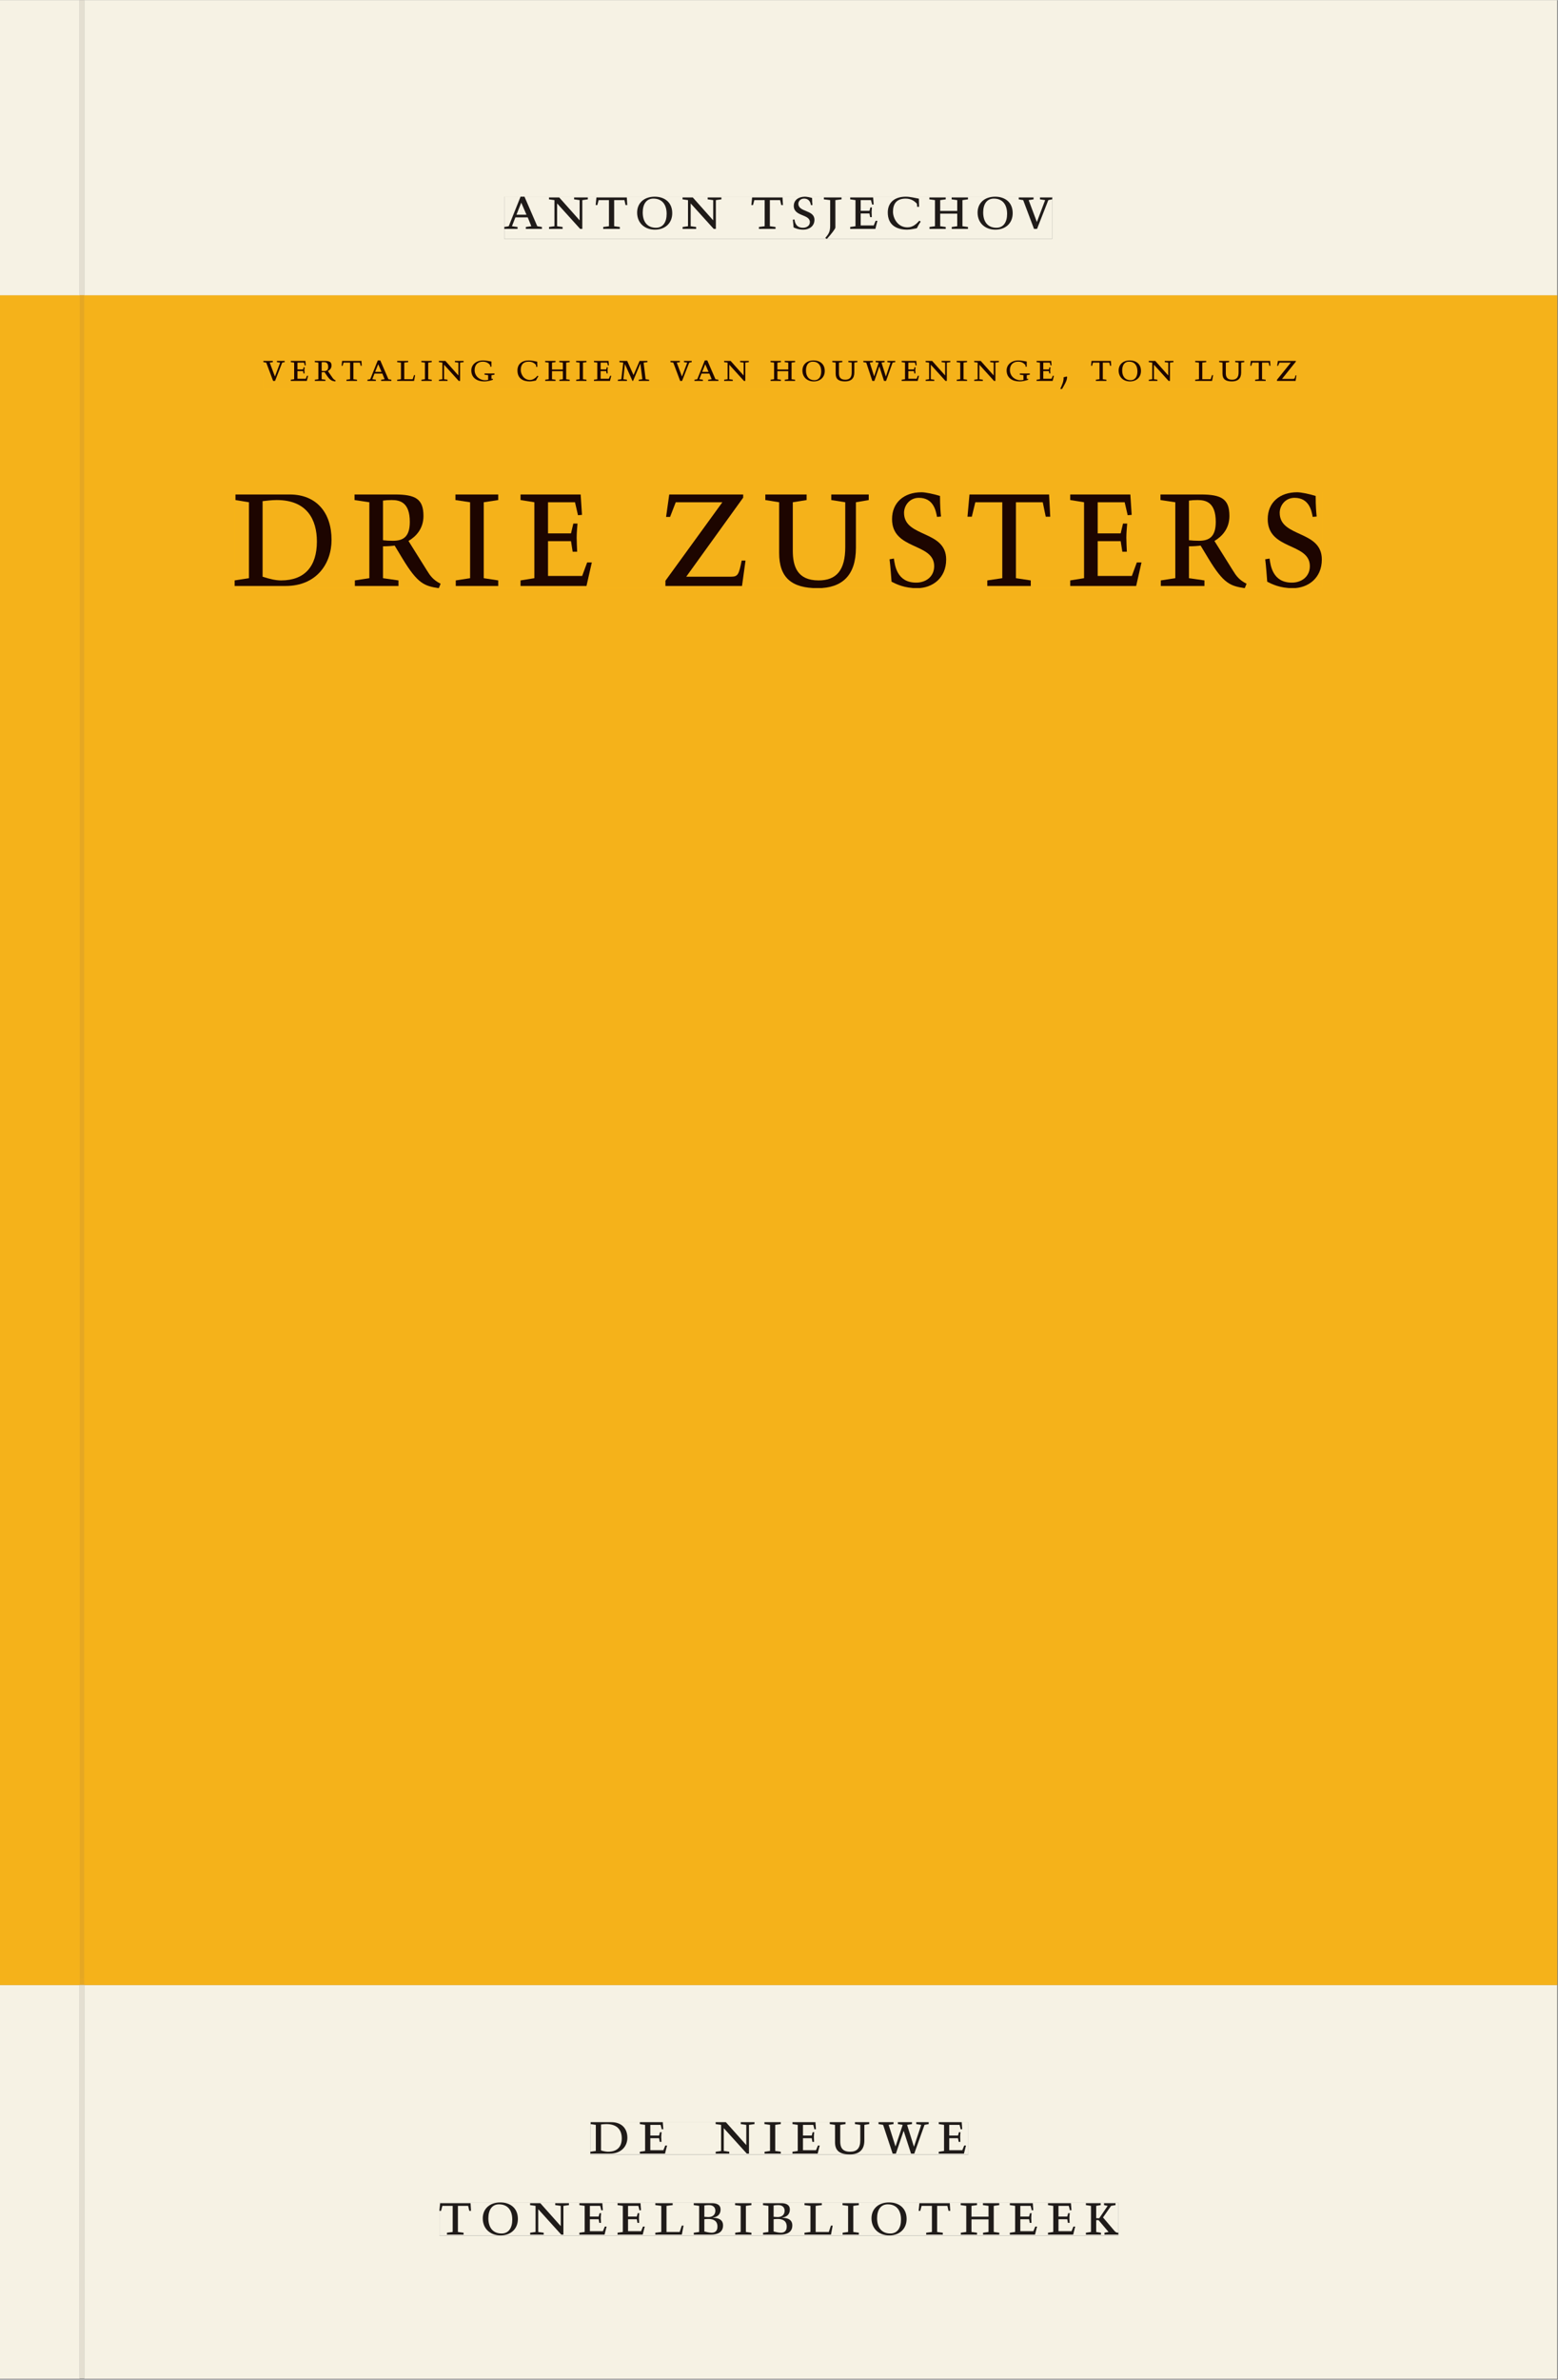
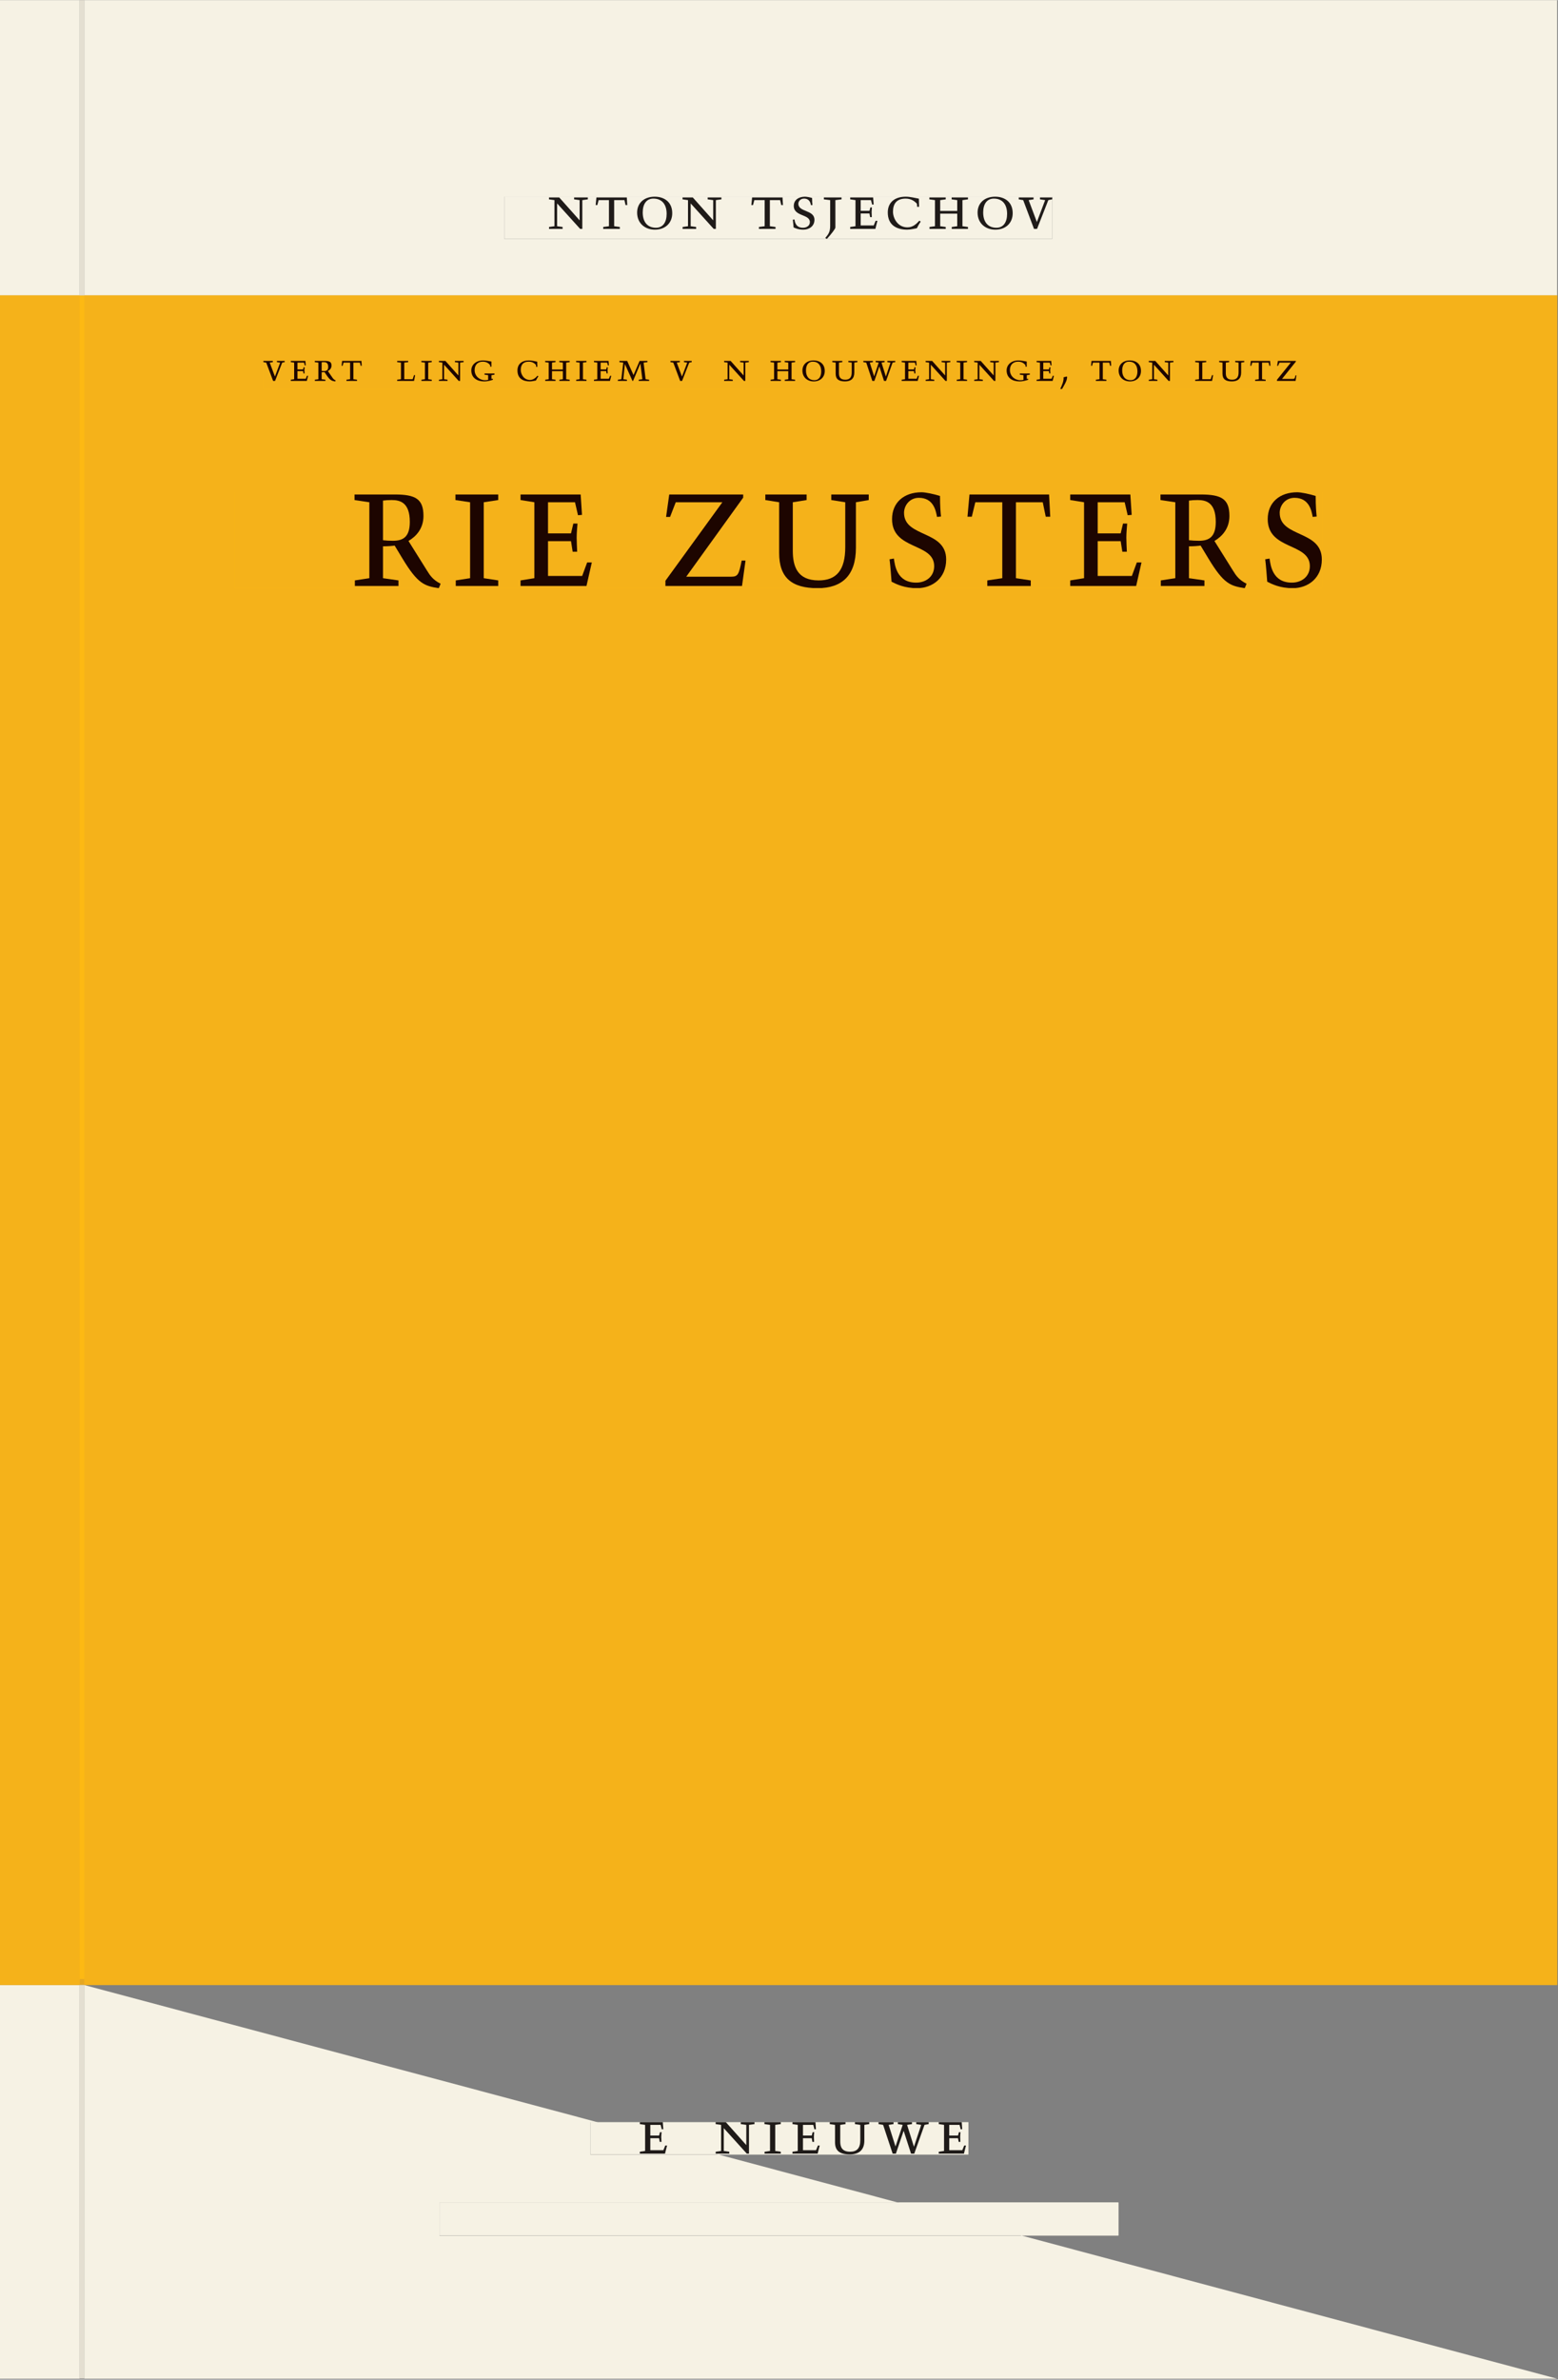
<svg xmlns="http://www.w3.org/2000/svg" xmlns:xlink="http://www.w3.org/1999/xlink" version="1.1" width="800" height="1221" viewBox="0.0 -8.526512829121202e-14 748.5 1142.25">
  <rect x="0.0" y="-8.526512829121202e-14" width="748.5" height="1142.25" fill="#808080" stroke="none" />
  <g enable-background="new">
    <path transform="matrix(2.778,0,0,-2.778,0,1141.733)" d="M 0 68.032 L 269.292 68.032 L 269.292 360 L 0 360 Z " fill="#fdb913" />
    <symbol id="font_0_3">
-       <path d="M .208 .03 L .12 .042 L .174 .181 L .368 .181 L .424 .042 L .338 .03 L .338 0 L .591 0 L .591 .03 L .518 .042 L .317 .506 L .255 .506 L .069 .042 L 0 .03 L 0 0 L .208 0 L .208 .03 M .266 .412 L .348 .223 L .191 .223 L .266 .412 Z " />
-     </symbol>
+       </symbol>
    <symbol id="font_0_f">
      <path d="M .611 .494 L .395 .494 L .395 .464 L .482 .452 L .482 .134 L .161 .494 L 0 .494 L 0 .464 L .086 .452 L .086 .042 L .001 .03 L .001 0 L .214 0 L .214 .03 L .128 .042 L .128 .4 L .49 0 L .524 0 L .524 .452 L .611 .464 L .611 .494 Z " />
    </symbol>
    <symbol id="font_0_13">
      <path d="M .38 0 L .38 .03 L .291 .042 L .291 .452 L .452 .452 L .47 .374 L .497 .374 L .49 .494 L .012 .494 L 0 .374 L .026 .374 L .047 .452 L .209 .452 L .209 .042 L .119 .03 L .119 0 L .38 0 Z " />
    </symbol>
    <symbol id="font_0_10">
      <path d="M .256 .488 C .389 .488 .464 .398 .464 .248 C .464 .118 .407 .03 .296 .03 C .163 .03 .088 .12 .088 .27 C .088 .4 .145 .488 .256 .488 M 0 .268 C 0 .104 .119 0 .279 0 C .443 0 .552 .104 .552 .259 C .552 .43 .431 .518 .276 .518 C .105 .518 0 .414 0 .268 Z " />
    </symbol>
    <symbol id="font_0_1">
      <path d="M 0 0 Z " />
    </symbol>
    <symbol id="font_0_12">
      <path d="M .309 .387 C .306 .412 .303 .445 .303 .498 C .269 .508 .216 .518 .192 .518 C .087 .518 .015 .463 .015 .373 C .015 .204 .268 .247 .268 .119 C .268 .063 .219 .03 .16 .03 C .044 .03 .032 .123 .026 .16 L 0 .156 C .005 .122 .01 .057 .012 .035 C .04 .022 .089 0 .165 0 C .257 0 .34 .054 .34 .155 C .34 .315 .087 .272 .087 .407 C .087 .446 .12 .488 .176 .488 C .263 .488 .278 .42 .285 .385 L .309 .387 Z " />
    </symbol>
    <symbol id="font_0_b">
      <path d="M .278 .652 L 0 .652 L 0 .622 L .099 .61 L .099 .203 C .099 .112 .073 .076 .022 .015 L .047 0 C .118 .077 .181 .161 .181 .179 L .181 .61 L .278 .622 L .278 .652 Z " />
    </symbol>
    <symbol id="font_0_7">
      <path d="M 0 0 L .396 0 L .428 .127 L .4 .127 L .37 .054 L .165 .054 L .165 .242 L .303 .242 L .313 .185 L .34 .185 C .339 .212 .337 .237 .337 .261 C .337 .287 .34 .311 .342 .337 L .317 .337 L .303 .284 L .165 .284 L .165 .452 L .327 .452 L .345 .382 L .369 .384 L .361 .494 L 0 .494 L 0 .464 L .083 .452 L .083 .042 L 0 .03 L 0 0 Z " />
    </symbol>
    <symbol id="font_0_5">
      <path d="M .489 .487 C .423 .499 .351 .518 .283 .518 C .109 .518 0 .428 0 .27 C 0 .064 .148 0 .306 0 C .356 0 .435 .018 .457 .022 C .475 .059 .496 .095 .518 .128 L .495 .14 C .454 .094 .396 .036 .31 .036 C .155 .036 .082 .18 .082 .282 C .082 .395 .129 .488 .282 .488 C .374 .488 .43 .439 .458 .407 L .462 .359 L .492 .359 L .489 .487 Z " />
    </symbol>
    <symbol id="font_0_9">
      <path d="M .17 .282 L .17 .452 L .257 .464 L .257 .494 L 0 .494 L 0 .464 L .088 .452 L .088 .042 L .002 .03 L .002 0 L .257 0 L .257 .03 L .17 .042 L .17 .24 L .438 .24 L .438 .042 L .352 .03 L .352 0 L .607 0 L .607 .03 L .52 .042 L .52 .452 L .607 .464 L .607 .494 L .35 .494 L .35 .464 L .438 .452 L .438 .282 L .17 .282 Z " />
    </symbol>
    <symbol id="font_0_15">
      <path d="M .465 .452 L .526 .464 L .526 .494 L .334 .494 L .334 .464 L .415 .452 L .285 .108 L .156 .452 L .233 .464 L .233 .494 L 0 .494 L 0 .464 L .07 .452 L .24 0 L .288 0 L .465 .452 Z " />
    </symbol>
    <use xlink:href="#font_0_3" transform="matrix(30.556,0,0,-30.556,242.292,109.805)" fill="#231f20" />
    <use xlink:href="#font_0_f" transform="matrix(30.556,0,0,-30.556,263.742,109.805)" fill="#231f20" />
    <use xlink:href="#font_0_13" transform="matrix(30.556,0,0,-30.556,286.169,109.805)" fill="#231f20" />
    <use xlink:href="#font_0_10" transform="matrix(30.556,0,0,-30.556,306.092,110.172)" fill="#231f20" />
    <use xlink:href="#font_0_f" transform="matrix(30.556,0,0,-30.556,327.908,109.805)" fill="#231f20" />
    <use xlink:href="#font_0_1" transform="matrix(30.556,0,0,-30.556,349.572,109.805)" fill="#231f20" />
    <use xlink:href="#font_0_13" transform="matrix(30.556,0,0,-30.556,360.969,109.805)" fill="#231f20" />
    <use xlink:href="#font_0_12" transform="matrix(30.556,0,0,-30.556,380.892,110.172)" fill="#231f20" />
    <use xlink:href="#font_0_b" transform="matrix(30.556,0,0,-30.556,395.803,114.633)" fill="#231f20" />
    <use xlink:href="#font_0_7" transform="matrix(30.556,0,0,-30.556,408.453,109.805)" fill="#231f20" />
    <use xlink:href="#font_0_5" transform="matrix(30.556,0,0,-30.556,426.511,110.172)" fill="#231f20" />
    <use xlink:href="#font_0_9" transform="matrix(30.556,0,0,-30.556,446.494,109.805)" fill="#231f20" />
    <use xlink:href="#font_0_10" transform="matrix(30.556,0,0,-30.556,469.656,110.172)" fill="#231f20" />
    <use xlink:href="#font_0_15" transform="matrix(30.556,0,0,-30.556,489.425,109.805)" fill="#231f20" />
-     <path transform="matrix(2.778,0,0,-2.778,40.48,.001)" d="M 0 0 L 0 -51.024 L .004 -51.024 L 254.719 -51.024 L 254.719 0 Z M 72.652 -33.963 L 167.405 -33.963 L 167.405 -41.267 L 72.652 -41.267 Z M -14.573 0 L -14.573 -51.024 L -.796 -51.024 L -.799 -51.024 L -.799 0 Z M 0 -411.024 L 254.719 -411.024 L 254.719 -342.992 L 0 -342.992 Z M 87.529 -366.722 L 152.891 -366.722 L 152.891 -372.288 L 87.529 -372.288 Z M 61.421 -380.59 L 178.845 -380.59 L 178.845 -386.288 L 61.421 -386.288 Z M -14.573 -411.024 L -.799 -411.024 L -.799 -342.992 L -14.573 -342.992 Z M -.799 -411.024 L 0 -411.024 Z " fill="#f6f2e4" />
+     <path transform="matrix(2.778,0,0,-2.778,40.48,.001)" d="M 0 0 L 0 -51.024 L .004 -51.024 L 254.719 -51.024 L 254.719 0 Z M 72.652 -33.963 L 167.405 -33.963 L 167.405 -41.267 L 72.652 -41.267 Z M -14.573 0 L -14.573 -51.024 L -.796 -51.024 L -.799 -51.024 L -.799 0 Z M 0 -411.024 L 254.719 -411.024 L 0 -342.992 Z M 87.529 -366.722 L 152.891 -366.722 L 152.891 -372.288 L 87.529 -372.288 Z M 61.421 -380.59 L 178.845 -380.59 L 178.845 -386.288 L 61.421 -386.288 Z M -14.573 -411.024 L -.799 -411.024 L -.799 -342.992 L -14.573 -342.992 Z M -.799 -411.024 L 0 -411.024 Z " fill="#f6f2e4" />
    <path transform="matrix(2.778,0,0,-2.778,40.49,141.733)" d="M 0 0 L 0 -290.976 L -.004 -290.976 L -.004 -291.968 L 254.715 -291.968 L 254.715 0 Z M 30.978 -11.237 L 209.645 -11.237 L 209.645 -16.179 L 30.978 -16.179 Z M 26.004 -34.021 L 214.037 -34.021 L 214.037 -50.597 L 26.004 -50.597 Z M -14.576 0 L -14.576 -291.968 L -.803 -291.968 L -.803 -290.976 L -.8 -290.976 L -.8 0 Z M -.8 -290.976 L -.004 -290.976 Z " fill="#f5b21a" />
    <path transform="matrix(2.778,0,0,-2.778,0,1141.733)" d="M 102.102 38.735 L 167.464 38.735 L 167.464 44.301 L 102.102 44.301 Z " fill="#f6f2e4" />
    <clipPath id="cp1">
      <path transform="matrix(2.778,0,0,-2.778,0,1141.733)" d="M 102.102 38.735 L 167.464 38.735 L 167.464 44.301 L 102.102 44.301 Z " />
    </clipPath>
    <g clip-path="url(#cp1)">
      <symbol id="font_0_6">
-         <path d="M .168 .458 C .188 .46 .222 .464 .253 .464 C .436 .464 .494 .357 .494 .24 C .494 .106 .421 .03 .279 .03 C .249 .03 .216 .036 .168 .05 L .168 .458 M .005 .464 L .086 .452 L .086 .042 L 0 .03 L 0 0 L .307 0 C .491 0 .582 .12 .582 .249 C .582 .396 .491 .494 .331 .494 L .005 .494 L .005 .464 Z " />
-       </symbol>
+         </symbol>
      <symbol id="font_0_a">
        <path d="M .088 .042 L .002 .03 L .002 0 L .257 0 L .257 .03 L .17 .042 L .17 .452 L .257 .464 L .257 .494 L 0 .494 L 0 .464 L .088 .452 L .088 .042 Z " />
      </symbol>
      <symbol id="font_0_14">
        <path d="M .396 .506 L .396 .476 L .48 .464 L .48 .222 C .48 .098 .428 .042 .32 .042 C .192 .042 .165 .118 .165 .202 L .165 .464 L .248 .476 L .248 .506 L 0 .506 L 0 .476 L .083 .464 L .083 .19 C .083 .057 .158 0 .314 0 C .461 0 .544 .069 .544 .218 L .544 .464 L .621 .476 L .621 .506 L .396 .506 Z " />
      </symbol>
      <symbol id="font_0_16">
        <path d="M .723 .452 L .789 .464 L .789 .494 L .593 .494 L .593 .464 L .671 .452 L .558 .111 L .556 .111 L .449 .452 L .526 .464 L .526 .494 L .304 .494 L .304 .464 L .38 .452 L .268 .115 L .266 .115 L .159 .452 L .236 .464 L .236 .494 L 0 .494 L 0 .464 L .072 .452 L .222 0 L .273 0 L .394 .356 L .396 .356 L .511 0 L .562 0 L .723 .452 Z " />
      </symbol>
      <use xlink:href="#font_0_6" transform="matrix(30.556,0,0,-30.556,283.618,1033.768)" fill="#1f1b19" />
      <use xlink:href="#font_0_7" transform="matrix(30.556,0,0,-30.556,307.39,1033.768)" fill="#1f1b19" />
      <use xlink:href="#font_0_1" transform="matrix(30.556,0,0,-30.556,324.623,1033.768)" fill="#1f1b19" />
      <use xlink:href="#font_0_f" transform="matrix(30.556,0,0,-30.556,343.812,1033.768)" fill="#1f1b19" />
      <use xlink:href="#font_0_a" transform="matrix(30.556,0,0,-30.556,367.248,1033.768)" fill="#1f1b19" />
      <use xlink:href="#font_0_7" transform="matrix(30.556,0,0,-30.556,380.723,1033.768)" fill="#1f1b19" />
      <use xlink:href="#font_0_14" transform="matrix(30.556,0,0,-30.556,398.629,1034.135)" fill="#1f1b19" />
      <use xlink:href="#font_0_16" transform="matrix(30.556,0,0,-30.556,422.065,1033.768)" fill="#1f1b19" />
      <use xlink:href="#font_0_7" transform="matrix(30.556,0,0,-30.556,451.001,1033.768)" fill="#1f1b19" />
      <use xlink:href="#font_0_1" transform="matrix(30.556,0,0,-30.556,465.179,1033.768)" fill="#1f1b19" />
    </g>
    <path transform="matrix(2.778,0,0,-2.778,0,1141.733)" d="M 75.994 24.736 L 193.418 24.736 L 193.418 30.434 L 75.994 30.434 Z " fill="#f6f2e4" />
    <clipPath id="cp2">
-       <path transform="matrix(2.778,0,0,-2.778,0,1141.733)" d="M 75.994 24.736 L 193.418 24.736 L 193.418 30.434 L 75.994 30.434 Z " />
-     </clipPath>
+       </clipPath>
    <g clip-path="url(#cp2)">
      <symbol id="font_0_d">
        <path d="M 0 .494 L 0 .464 L .094 .452 L .094 .042 L 0 .03 L 0 0 L .417 0 L .444 .142 L .416 .142 L .383 .042 L .176 .042 L .176 .452 L .273 .464 L .273 .494 L 0 .494 Z " />
      </symbol>
      <symbol id="font_0_4">
        <path d="M .167 .458 C .186 .461 .207 .464 .241 .464 C .306 .464 .34 .427 .34 .376 C .34 .317 .302 .276 .229 .276 C .214 .276 .195 .278 .167 .28 L .167 .458 M .167 .242 C .184 .244 .206 .246 .233 .246 C .311 .246 .373 .216 .373 .126 C .373 .065 .343 .03 .281 .03 C .241 .03 .191 .044 .167 .05 L .167 .242 M .268 0 C .371 0 .461 .034 .461 .145 C .461 .237 .386 .264 .302 .265 L .302 .267 C .398 .282 .422 .342 .422 .395 C .422 .474 .354 .494 .289 .494 L 0 .494 L 0 .464 L .085 .452 L .085 .042 L .001 .03 L .001 0 L .268 0 Z " />
      </symbol>
      <symbol id="font_0_c">
        <path d="M .466 .494 L .285 .494 L .285 .464 L .342 .452 L .21 .258 L .162 .258 L .162 .452 L .233 .464 L .233 .494 L 0 .494 L 0 .464 L .08 .452 L .08 .042 L 0 .03 L 0 0 L .237 0 L .237 .03 L .162 .042 L .162 .228 L .199 .228 L .356 .042 L .292 .03 L .292 0 L .51 0 L .51 .03 C .492 .03 .473 .03 .449 .059 L .269 .27 L .396 .452 L .466 .464 L .466 .494 Z " />
      </symbol>
      <use xlink:href="#font_0_13" transform="matrix(30.556,0,0,-30.556,211.094,1072.657)" fill="#1f1b19" />
      <use xlink:href="#font_0_10" transform="matrix(30.556,0,0,-30.556,231.933,1073.024)" fill="#1f1b19" />
      <use xlink:href="#font_0_f" transform="matrix(30.556,0,0,-30.556,254.667,1072.657)" fill="#1f1b19" />
      <use xlink:href="#font_0_7" transform="matrix(30.556,0,0,-30.556,278.347,1072.657)" fill="#1f1b19" />
      <use xlink:href="#font_0_7" transform="matrix(30.556,0,0,-30.556,296.681,1072.657)" fill="#1f1b19" />
      <use xlink:href="#font_0_d" transform="matrix(30.556,0,0,-30.556,314.831,1072.657)" fill="#1f1b19" />
      <use xlink:href="#font_0_4" transform="matrix(30.556,0,0,-30.556,333.286,1072.657)" fill="#1f1b19" />
      <use xlink:href="#font_0_a" transform="matrix(30.556,0,0,-30.556,353.147,1072.657)" fill="#1f1b19" />
      <use xlink:href="#font_0_4" transform="matrix(30.556,0,0,-30.556,366.561,1072.657)" fill="#1f1b19" />
      <use xlink:href="#font_0_d" transform="matrix(30.556,0,0,-30.556,386.483,1072.657)" fill="#1f1b19" />
      <use xlink:href="#font_0_a" transform="matrix(30.556,0,0,-30.556,404.756,1072.657)" fill="#1f1b19" />
      <use xlink:href="#font_0_10" transform="matrix(30.556,0,0,-30.556,418.689,1073.024)" fill="#1f1b19" />
      <use xlink:href="#font_0_13" transform="matrix(30.556,0,0,-30.556,441.331,1072.657)" fill="#1f1b19" />
      <use xlink:href="#font_0_9" transform="matrix(30.556,0,0,-30.556,461.528,1072.657)" fill="#1f1b19" />
      <use xlink:href="#font_0_7" transform="matrix(30.556,0,0,-30.556,485.147,1072.657)" fill="#1f1b19" />
      <use xlink:href="#font_0_7" transform="matrix(30.556,0,0,-30.556,503.481,1072.657)" fill="#1f1b19" />
      <use xlink:href="#font_0_c" transform="matrix(30.556,0,0,-30.556,521.692,1072.657)" fill="#1f1b19" />
    </g>
    <path transform="matrix(2.778,0,0,-2.778,0,1141.733)" d="M 87.225 369.756 L 181.978 369.756 L 181.978 377.06 L 87.225 377.06 Z " fill="#f6f2e4" />
    <clipPath id="cp3">
      <path transform="matrix(2.778,0,0,-2.778,0,1141.733)" d="M 87.225 369.756 L 181.978 369.756 L 181.978 377.06 L 87.225 377.06 Z " />
    </clipPath>
    <g clip-path="url(#cp3)">
      <use xlink:href="#font_0_3" transform="matrix(30.556,0,0,-30.556,242.292,109.805)" fill="#1f1b19" />
      <use xlink:href="#font_0_f" transform="matrix(30.556,0,0,-30.556,263.742,109.805)" fill="#1f1b19" />
      <use xlink:href="#font_0_13" transform="matrix(30.556,0,0,-30.556,286.169,109.805)" fill="#1f1b19" />
      <use xlink:href="#font_0_10" transform="matrix(30.556,0,0,-30.556,306.092,110.172)" fill="#1f1b19" />
      <use xlink:href="#font_0_f" transform="matrix(30.556,0,0,-30.556,327.908,109.805)" fill="#1f1b19" />
      <use xlink:href="#font_0_1" transform="matrix(30.556,0,0,-30.556,349.572,109.805)" fill="#1f1b19" />
      <use xlink:href="#font_0_13" transform="matrix(30.556,0,0,-30.556,360.969,109.805)" fill="#1f1b19" />
      <use xlink:href="#font_0_12" transform="matrix(30.556,0,0,-30.556,380.892,110.172)" fill="#1f1b19" />
      <use xlink:href="#font_0_b" transform="matrix(30.556,0,0,-30.556,395.803,114.633)" fill="#1f1b19" />
      <use xlink:href="#font_0_7" transform="matrix(30.556,0,0,-30.556,408.453,109.805)" fill="#1f1b19" />
      <use xlink:href="#font_0_5" transform="matrix(30.556,0,0,-30.556,426.511,110.172)" fill="#1f1b19" />
      <use xlink:href="#font_0_9" transform="matrix(30.556,0,0,-30.556,446.494,109.805)" fill="#1f1b19" />
      <use xlink:href="#font_0_10" transform="matrix(30.556,0,0,-30.556,469.656,110.172)" fill="#1f1b19" />
      <use xlink:href="#font_0_15" transform="matrix(30.556,0,0,-30.556,489.425,109.805)" fill="#1f1b19" />
    </g>
    <path transform="matrix(2.778,0,0,-2.778,0,1141.733)" d="M 40.58 309.403 L 228.613 309.403 L 228.613 325.979 L 40.58 325.979 Z " fill="#f5b21a" />
    <clipPath id="cp4">
      <path transform="matrix(2.778,0,0,-2.778,0,1141.733)" d="M 40.58 309.403 L 228.613 309.403 L 228.613 325.979 L 40.58 325.979 Z " />
    </clipPath>
    <g clip-path="url(#cp4)">
      <symbol id="font_0_11">
        <path d="M .089 .054 L .002 .042 L .002 .012 L .264 .012 L .264 .042 L .171 .054 L .171 .226 C .197 .226 .226 .228 .241 .23 L .288 .16 C .38 .023 .42 .012 .506 0 L .517 .024 C .472 .044 .453 .069 .436 .094 L .324 .255 C .369 .279 .414 .321 .414 .39 C .414 .482 .366 .506 .242 .506 L 0 .506 L 0 .476 L .089 .464 L .089 .054 M .171 .473 C .188 .475 .201 .476 .223 .476 C .271 .476 .332 .465 .332 .358 C .332 .277 .292 .256 .231 .256 C .209 .256 .19 .257 .171 .259 L .171 .473 Z " />
      </symbol>
      <symbol id="font_0_17">
        <path d="M 0 0 L .46 0 L .481 .137 L .458 .137 C .441 .062 .436 .05 .394 .05 L .125 .05 L .467 .477 L .467 .494 L .023 .494 L .004 .373 L .028 .373 L .062 .452 L .342 .452 L 0 .028 L 0 0 Z " />
      </symbol>
      <use xlink:href="#font_0_6" transform="matrix(80,0,0,-88.889,112.722,281.214)" fill="#1d0500" />
      <use xlink:href="#font_0_11" transform="matrix(80,0,0,-88.889,170.322,282.281)" fill="#1d0500" />
      <use xlink:href="#font_0_a" transform="matrix(80,0,0,-88.889,218.802,281.214)" fill="#1d0500" />
      <use xlink:href="#font_0_7" transform="matrix(80,0,0,-88.889,250.082,281.214)" fill="#1d0500" />
      <use xlink:href="#font_0_1" transform="matrix(80,0,0,-88.889,291.202,281.214)" fill="#1d0500" />
      <use xlink:href="#font_0_17" transform="matrix(80,0,0,-88.889,319.682,281.214)" fill="#1d0500" />
      <use xlink:href="#font_0_14" transform="matrix(80,0,0,-88.889,367.682,282.281)" fill="#1d0500" />
      <use xlink:href="#font_0_12" transform="matrix(80,0,0,-88.889,427.362,282.281)" fill="#1d0500" />
      <use xlink:href="#font_0_13" transform="matrix(80,0,0,-88.889,464.802,281.214)" fill="#1d0500" />
      <use xlink:href="#font_0_7" transform="matrix(80,0,0,-88.889,514.162,281.214)" fill="#1d0500" />
      <use xlink:href="#font_0_11" transform="matrix(80,0,0,-88.889,557.522,282.281)" fill="#1d0500" />
      <use xlink:href="#font_0_12" transform="matrix(80,0,0,-88.889,607.842,282.281)" fill="#1d0500" />
    </g>
    <path transform="matrix(2.778,0,0,-2.778,0,1141.733)" d="M 45.554 343.822 L 224.221 343.822 L 224.221 348.764 L 45.554 348.764 Z " fill="#f5b21a" />
    <clipPath id="cp5">
      <path transform="matrix(2.778,0,0,-2.778,0,1141.733)" d="M 45.554 343.822 L 224.221 343.822 L 224.221 348.764 L 45.554 348.764 Z " />
    </clipPath>
    <g clip-path="url(#cp5)">
      <symbol id="font_0_8">
        <path d="M .497 .491 C .43 .5 .36 .518 .293 .518 C .109 .518 0 .404 0 .272 C 0 .082 .148 0 .317 0 C .386 0 .456 .014 .533 .04 L .533 .064 L .498 .064 L .498 .154 L .573 .166 L .573 .196 L .327 .196 L .327 .166 L .416 .154 L .416 .038 C .393 .032 .364 .03 .337 .03 C .204 .03 .082 .13 .082 .28 C .082 .406 .157 .488 .285 .488 C .383 .488 .435 .439 .466 .401 L .468 .362 L .497 .362 L .497 .491 Z " />
      </symbol>
      <symbol id="font_0_e">
        <path d="M .387 .144 L .23 .494 L .038 .494 L .038 .464 L .133 .452 L .086 .042 L 0 .03 L 0 0 L .225 0 L .225 .03 L .135 .042 L .173 .414 L .175 .414 L .361 0 L .376 0 L .555 .426 L .557 .426 L .605 .042 L .515 .03 L .515 0 L .773 0 L .773 .03 L .686 .042 L .636 .452 L .731 .464 L .731 .494 L .537 .494 L .387 .144 Z " />
      </symbol>
      <symbol id="font_0_2">
        <path d="M .082 .289 C .09 .196 .043 .095 0 .002 L .044 0 C .084 .071 .186 .228 .167 .306 L .156 .309 L .082 .289 Z " />
      </symbol>
      <use xlink:href="#font_0_15" transform="matrix(19.444,0,0,-19.444,126.541,182.785)" fill="#1d0500" />
      <use xlink:href="#font_0_7" transform="matrix(19.444,0,0,-19.444,139.704,182.785)" fill="#1d0500" />
      <use xlink:href="#font_0_11" transform="matrix(19.444,0,0,-19.444,151.216,183.018)" fill="#1d0500" />
      <use xlink:href="#font_0_13" transform="matrix(19.444,0,0,-19.444,164.127,182.785)" fill="#1d0500" />
      <use xlink:href="#font_0_3" transform="matrix(19.444,0,0,-19.444,176.532,182.785)" fill="#1d0500" />
      <use xlink:href="#font_0_d" transform="matrix(19.444,0,0,-19.444,190.804,182.785)" fill="#1d0500" />
      <use xlink:href="#font_0_a" transform="matrix(19.444,0,0,-19.444,202.432,182.785)" fill="#1d0500" />
      <use xlink:href="#font_0_f" transform="matrix(19.444,0,0,-19.444,210.852,182.785)" fill="#1d0500" />
      <use xlink:href="#font_0_8" transform="matrix(19.444,0,0,-19.444,226.427,183.018)" fill="#1d0500" />
      <use xlink:href="#font_0_1" transform="matrix(19.444,0,0,-19.444,240.135,182.785)" fill="#1d0500" />
      <use xlink:href="#font_0_5" transform="matrix(19.444,0,0,-19.444,248.593,183.018)" fill="#1d0500" />
      <use xlink:href="#font_0_9" transform="matrix(19.444,0,0,-19.444,261.893,182.785)" fill="#1d0500" />
      <use xlink:href="#font_0_a" transform="matrix(19.444,0,0,-19.444,276.768,182.785)" fill="#1d0500" />
      <use xlink:href="#font_0_7" transform="matrix(19.444,0,0,-19.444,285.343,182.785)" fill="#1d0500" />
      <use xlink:href="#font_0_e" transform="matrix(19.444,0,0,-19.444,296.835,182.785)" fill="#1d0500" />
      <use xlink:href="#font_0_1" transform="matrix(19.444,0,0,-19.444,314.452,182.785)" fill="#1d0500" />
      <use xlink:href="#font_0_15" transform="matrix(19.444,0,0,-19.444,322.093,182.785)" fill="#1d0500" />
      <use xlink:href="#font_0_3" transform="matrix(19.444,0,0,-19.444,333.643,182.785)" fill="#1d0500" />
      <use xlink:href="#font_0_f" transform="matrix(19.444,0,0,-19.444,347.877,182.785)" fill="#1d0500" />
      <use xlink:href="#font_0_1" transform="matrix(19.444,0,0,-19.444,362.246,182.785)" fill="#1d0500" />
      <use xlink:href="#font_0_9" transform="matrix(19.444,0,0,-19.444,370.179,182.785)" fill="#1d0500" />
      <use xlink:href="#font_0_10" transform="matrix(19.444,0,0,-19.444,385.502,183.018)" fill="#1d0500" />
      <use xlink:href="#font_0_14" transform="matrix(19.444,0,0,-19.444,399.852,183.018)" fill="#1d0500" />
      <use xlink:href="#font_0_16" transform="matrix(19.444,0,0,-19.444,414.766,182.785)" fill="#1d0500" />
      <use xlink:href="#font_0_7" transform="matrix(19.444,0,0,-19.444,433.179,182.785)" fill="#1d0500" />
      <use xlink:href="#font_0_f" transform="matrix(19.444,0,0,-19.444,444.691,182.785)" fill="#1d0500" />
      <use xlink:href="#font_0_a" transform="matrix(19.444,0,0,-19.444,459.604,182.785)" fill="#1d0500" />
      <use xlink:href="#font_0_f" transform="matrix(19.444,0,0,-19.444,468.024,182.785)" fill="#1d0500" />
      <use xlink:href="#font_0_8" transform="matrix(19.444,0,0,-19.444,483.599,183.018)" fill="#1d0500" />
      <use xlink:href="#font_0_7" transform="matrix(19.444,0,0,-19.444,498.007,182.785)" fill="#1d0500" />
      <use xlink:href="#font_0_2" transform="matrix(19.444,0,0,-19.444,509.363,186.674)" fill="#1d0500" />
      <use xlink:href="#font_0_1" transform="matrix(19.444,0,0,-19.444,516.324,182.785)" fill="#1d0500" />
      <use xlink:href="#font_0_13" transform="matrix(19.444,0,0,-19.444,524.16,182.785)" fill="#1d0500" />
      <use xlink:href="#font_0_10" transform="matrix(19.444,0,0,-19.444,537.421,183.018)" fill="#1d0500" />
      <use xlink:href="#font_0_f" transform="matrix(19.444,0,0,-19.444,551.888,182.785)" fill="#1d0500" />
      <use xlink:href="#font_0_1" transform="matrix(19.444,0,0,-19.444,566.257,182.785)" fill="#1d0500" />
      <use xlink:href="#font_0_d" transform="matrix(19.444,0,0,-19.444,574.191,182.785)" fill="#1d0500" />
      <use xlink:href="#font_0_14" transform="matrix(19.444,0,0,-19.444,585.702,183.018)" fill="#1d0500" />
      <use xlink:href="#font_0_13" transform="matrix(19.444,0,0,-19.444,600.674,182.785)" fill="#1d0500" />
      <use xlink:href="#font_0_17" transform="matrix(19.444,0,0,-19.444,613.488,182.785)" fill="#1d0500" />
    </g>
    <path transform="matrix(2.778,0,0,-2.778,0,1141.733)" d="M 13.774 0 L 14.573 0 L 14.573 68.032 L 13.774 68.032 Z " fill="#e4dfd1" />
    <path transform="matrix(2.778,0,0,-2.778,0,1141.733)" d="M 13.774 68.032 L 14.573 68.032 L 14.573 69.024 L 13.774 69.024 Z " fill="#e5a723" />
    <path transform="matrix(2.778,0,0,-2.778,38.26,.001)" d="M 0 0 L 0 -51.024 L .003 -51.024 L .799 -51.024 L .799 0 Z " fill="#e4dfd1" />
-     <path transform="matrix(2.778,0,0,-2.778,0,1141.733)" d="M 13.776 69.024 L 14.576 69.024 L 14.576 360 L 13.776 360 Z " fill="#e5a723" />
  </g>
</svg>